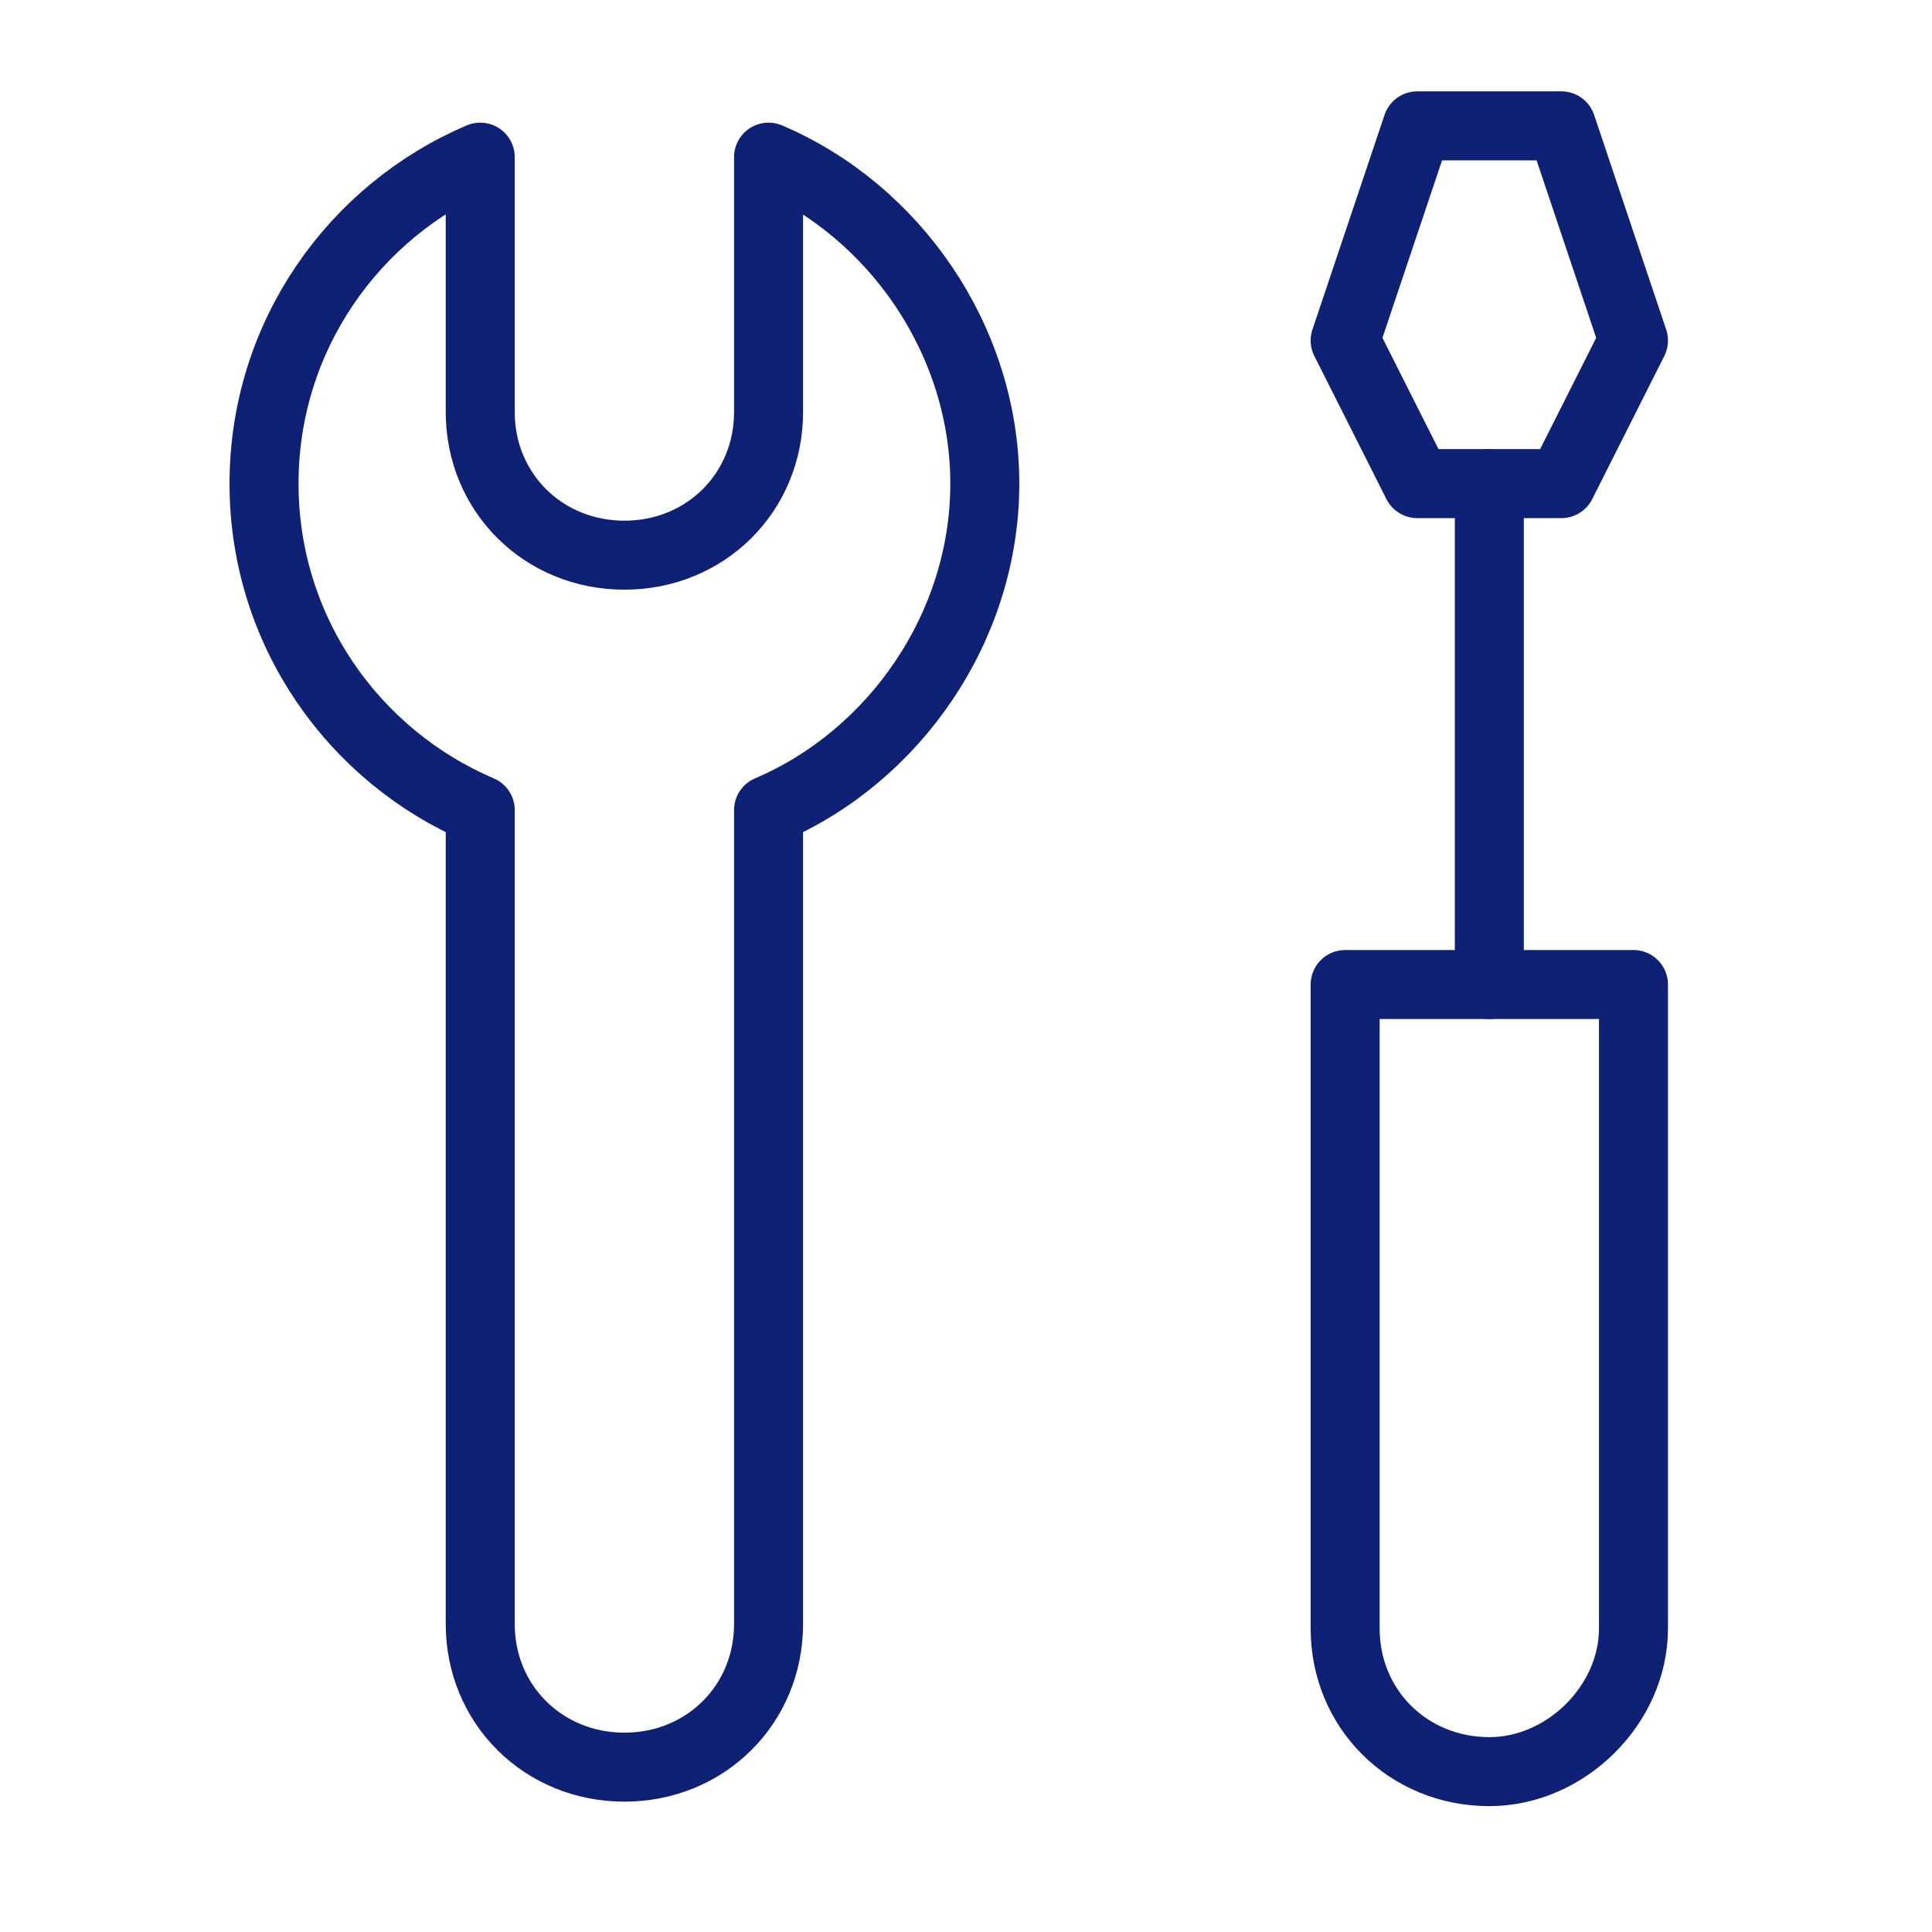
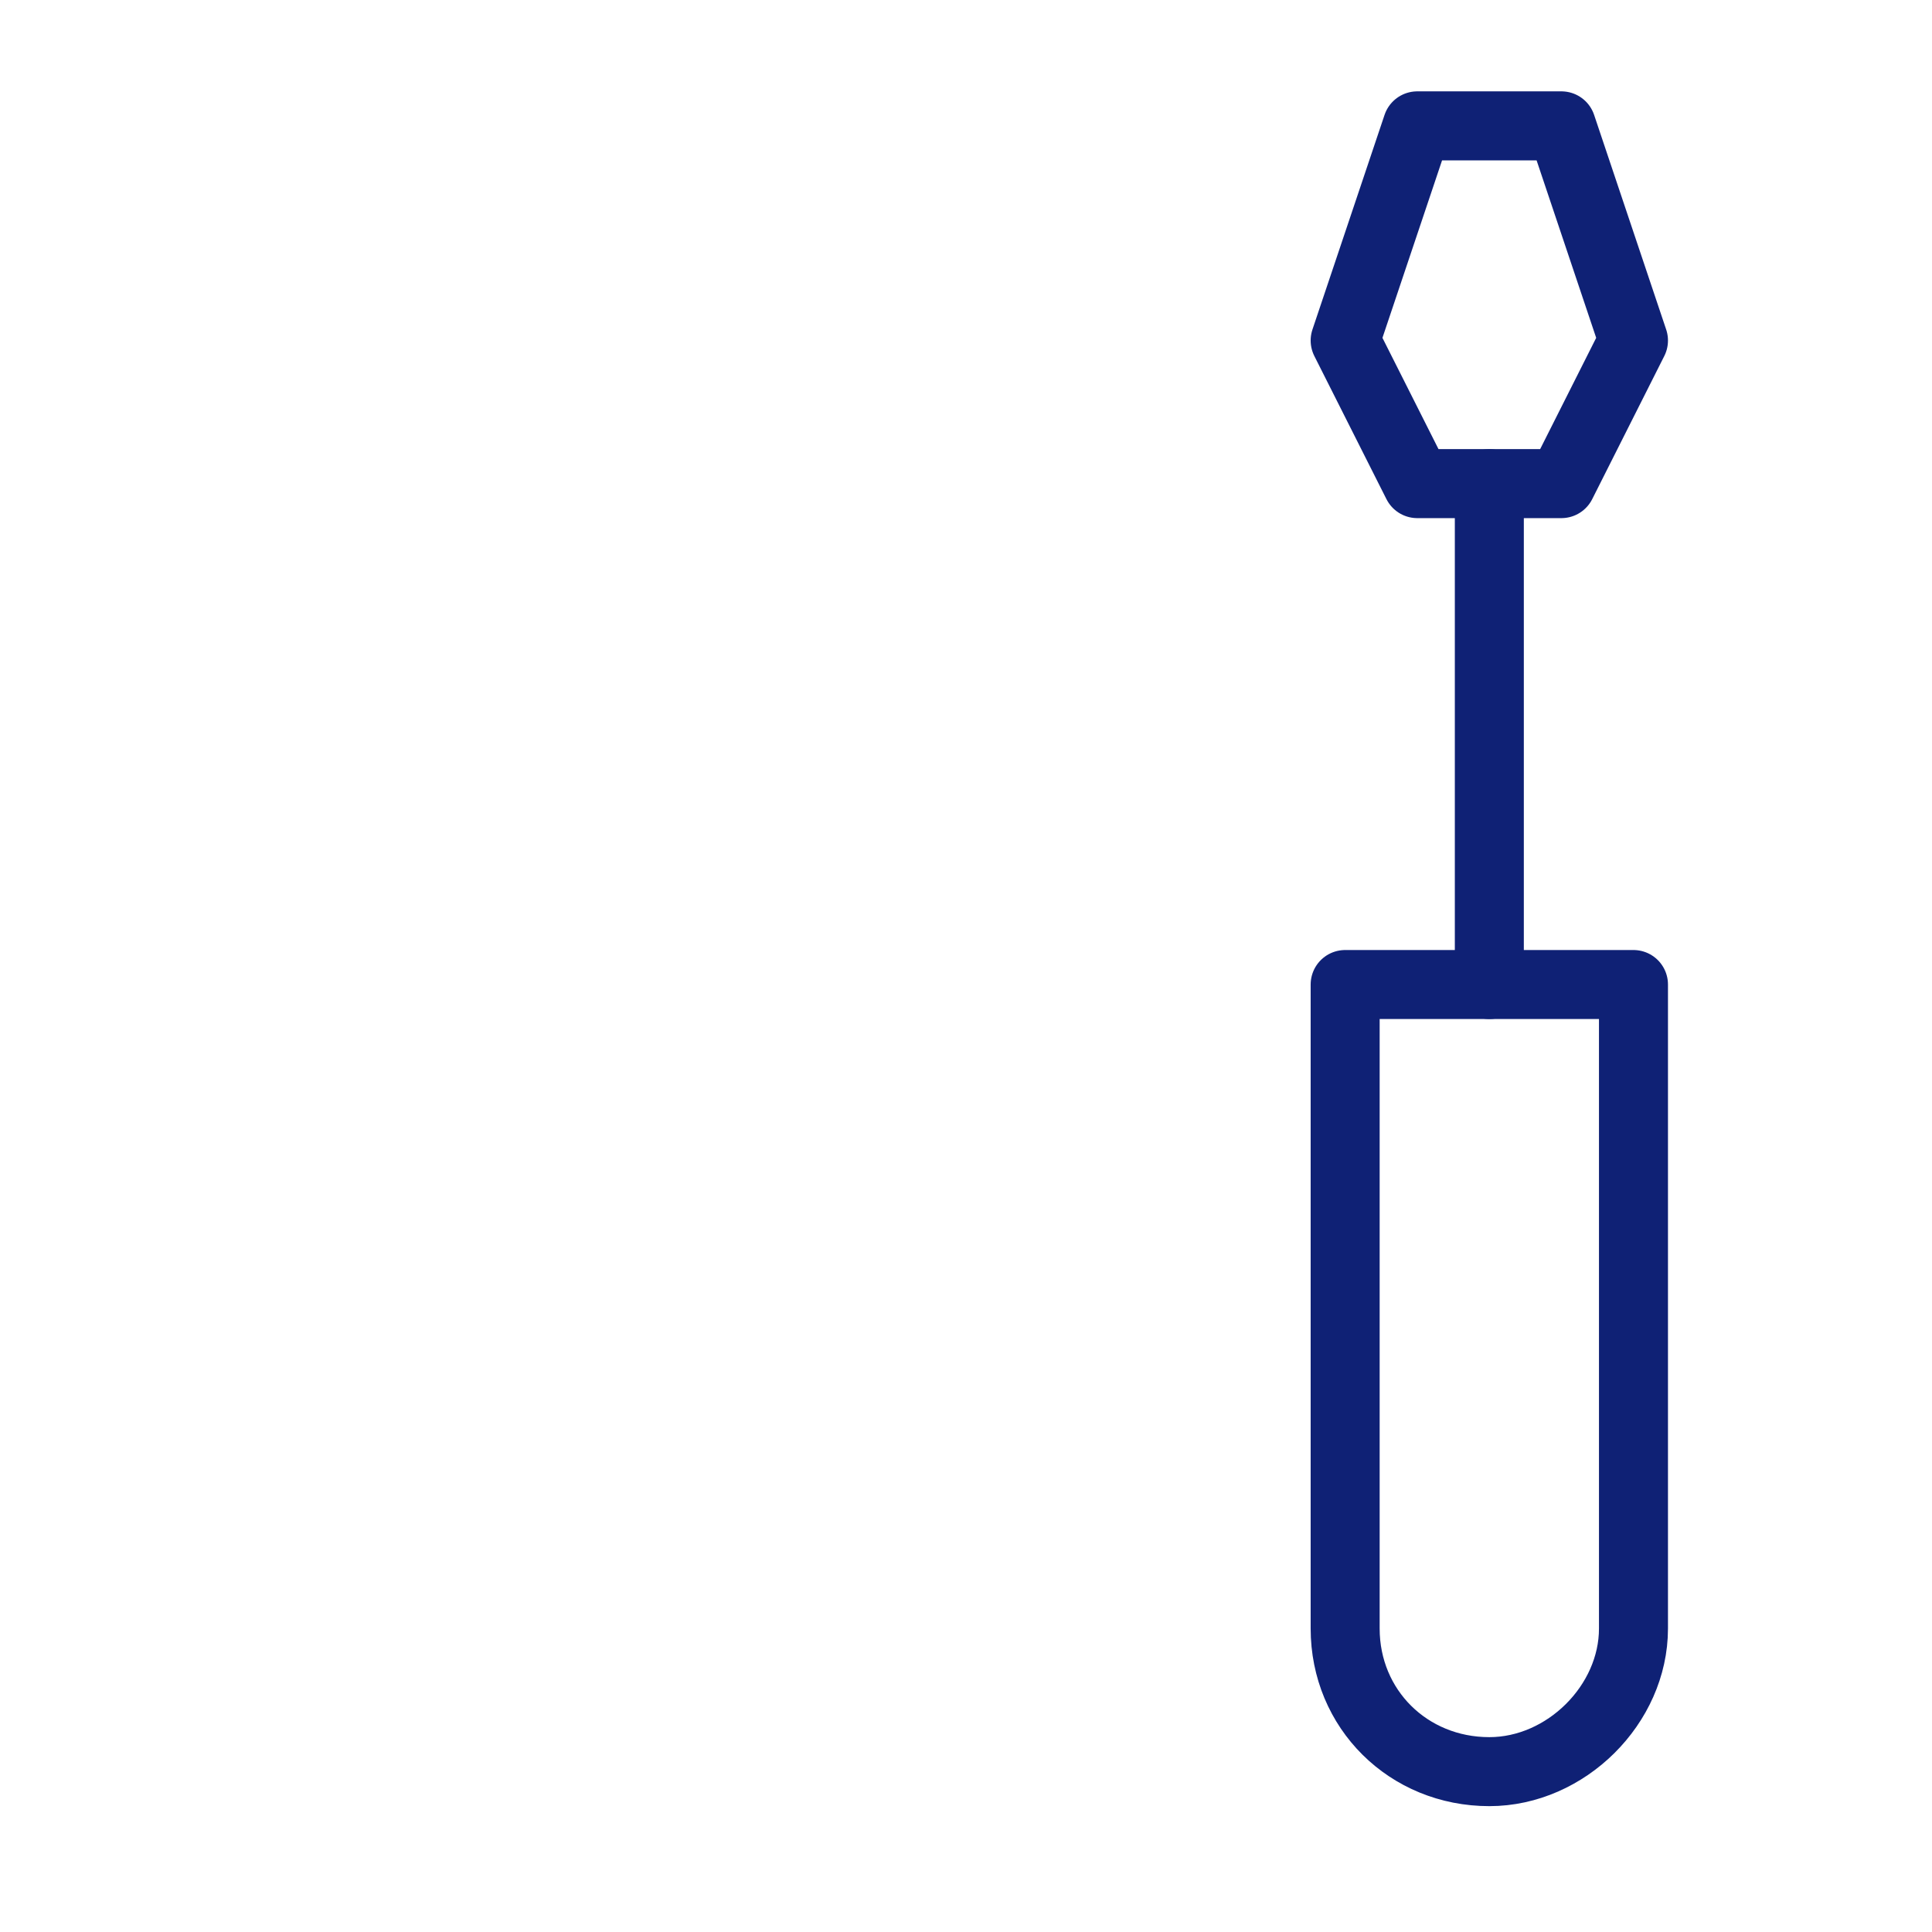
<svg xmlns="http://www.w3.org/2000/svg" width="56" height="56" viewBox="0 0 56 56" fill="none">
  <path d="M43.169 28.537V14.019" stroke="#0F2175" stroke-width="2" stroke-miterlimit="10" stroke-linecap="round" stroke-linejoin="round" />
  <path d="M45.258 14.018H41.08L38.99 9.87L41.08 3.648H45.258L47.347 9.87L45.258 14.018Z" stroke="#0F2175" stroke-width="2" stroke-miterlimit="10" stroke-linecap="round" stroke-linejoin="round" />
-   <path d="M13.92 23.481V47.074C13.92 49.407 15.748 51.222 18.099 51.222C20.449 51.222 22.277 49.407 22.277 47.074V23.481C25.933 21.925 28.545 18.166 28.545 14.018C28.545 9.87 25.933 6.111 22.277 4.555V11.944C22.277 14.277 20.449 16.092 18.099 16.092C15.748 16.092 13.92 14.277 13.92 11.944V4.555C10.264 6.111 7.653 9.74 7.653 14.018C7.653 18.296 10.264 21.925 13.92 23.481Z" stroke="#0F2175" stroke-width="2" stroke-miterlimit="10" stroke-linecap="round" stroke-linejoin="round" />
  <path d="M43.169 51.352C40.819 51.352 38.99 49.537 38.99 47.204V28.537H47.347V47.204C47.347 49.407 45.389 51.352 43.169 51.352Z" stroke="#0F2175" stroke-width="2" stroke-miterlimit="10" stroke-linecap="round" stroke-linejoin="round" />
</svg>